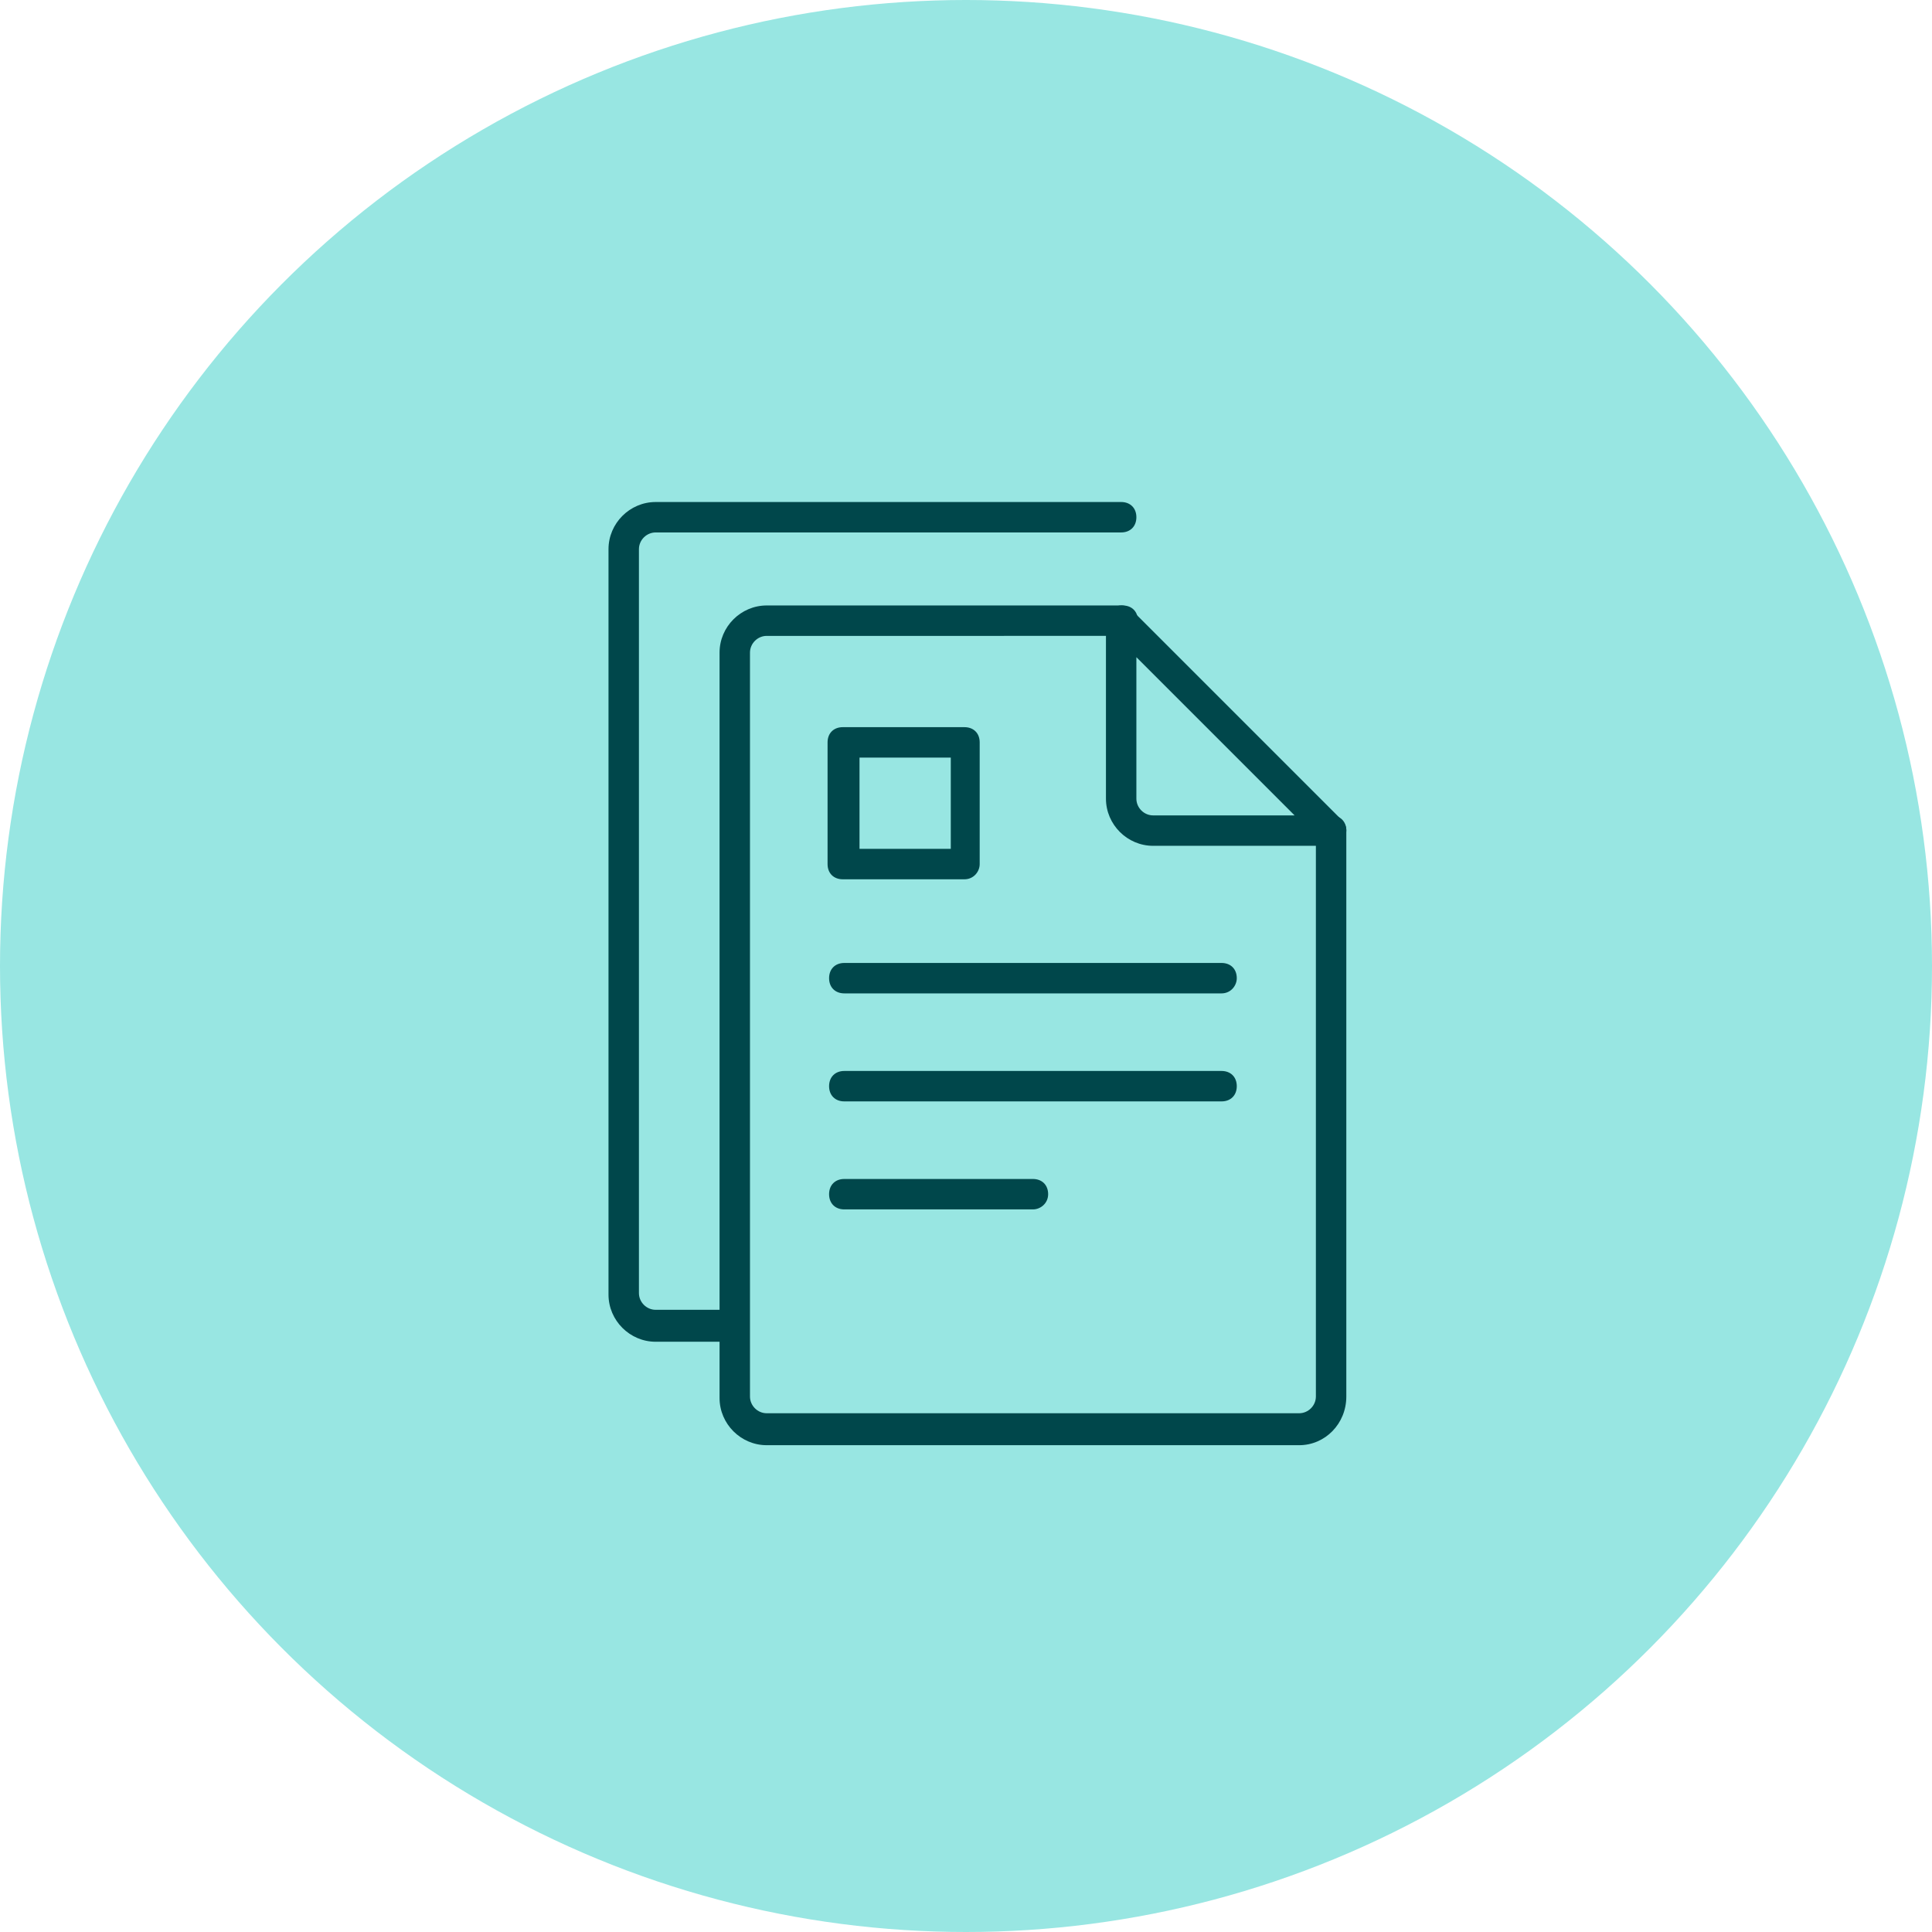
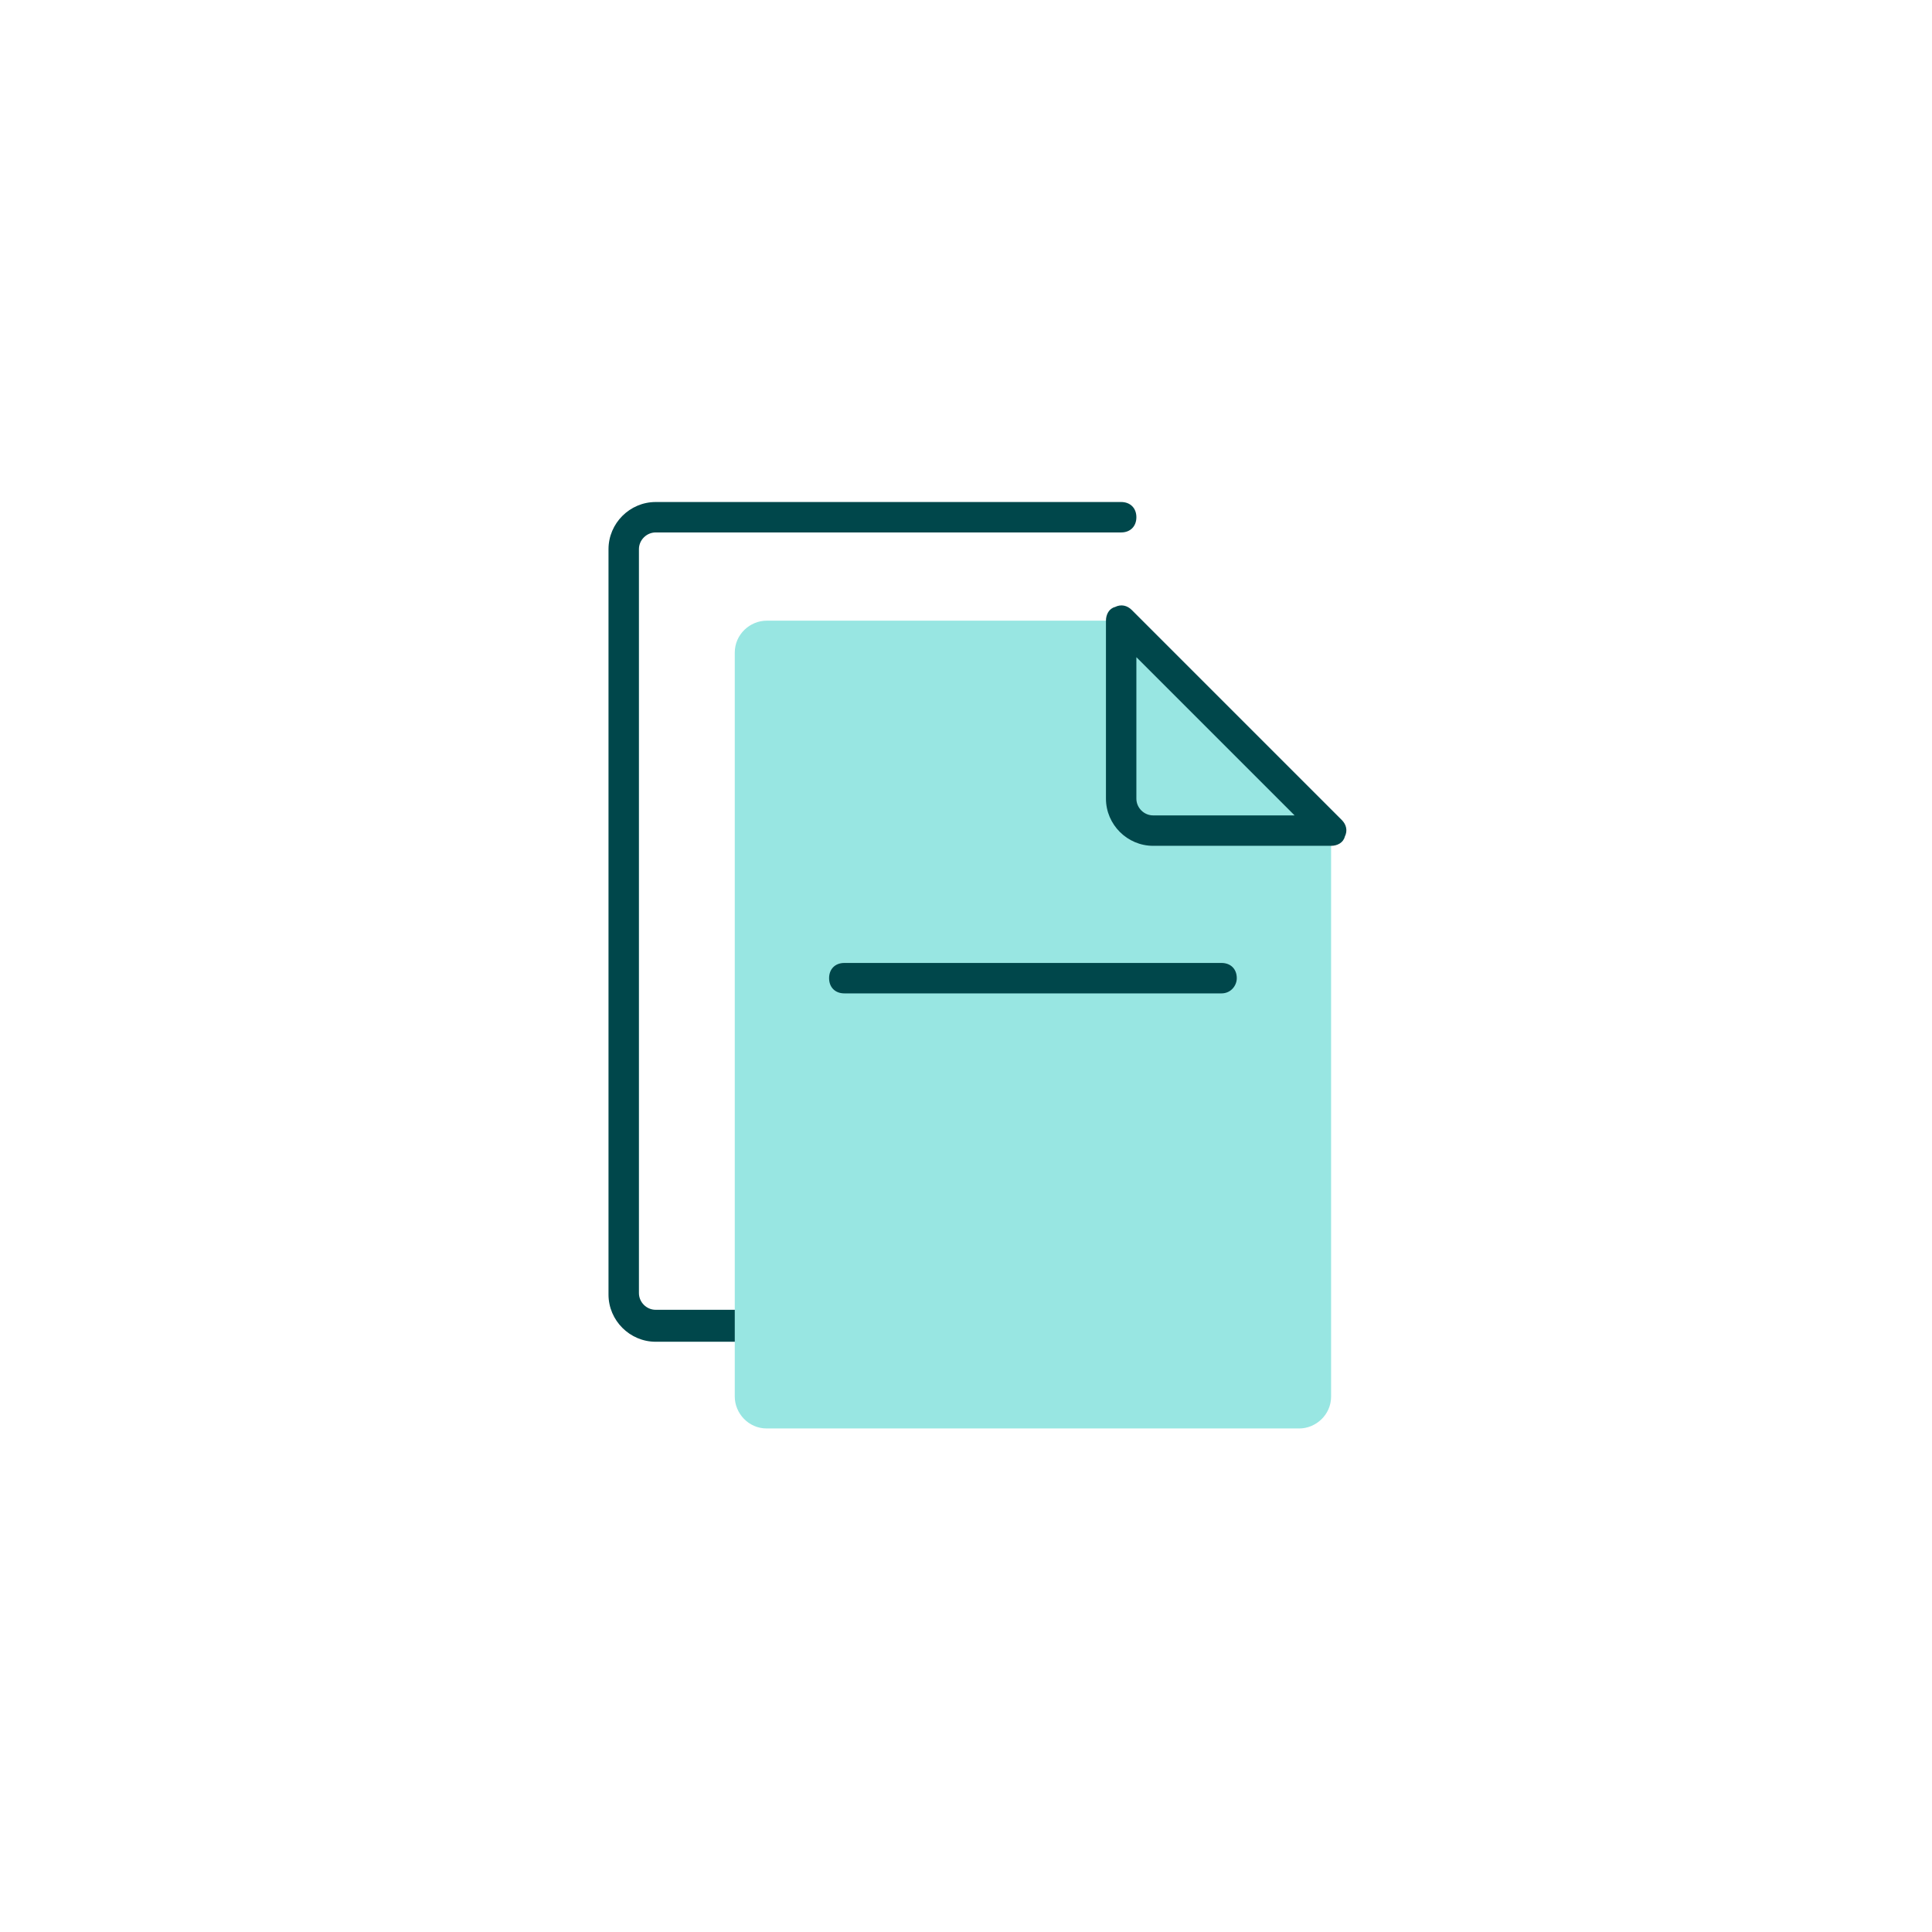
<svg xmlns="http://www.w3.org/2000/svg" version="1.1" id="Layer_1" x="0px" y="0px" viewBox="0 0 127 127" style="enable-background:new 0 0 127 127;" xml:space="preserve">
  <style type="text/css">
	.st0{fill:#98E6E2;}
	.st1{fill:#00474B;}
</style>
-   <circle class="st0" cx="63.5" cy="63.5" r="63.5" />
  <g>
    <path class="st1" d="M55.3,88.2H43.1c-1.7,0-3.1-1.4-3.1-3.1V36.1c0-1.7,1.4-3.1,3.1-3.1h30.6c0.6,0,1,0.4,1,1s-0.4,1-1,1H43.1   c-0.6,0-1.1,0.5-1.1,1.1v48.9c0,0.6,0.5,1.1,1.1,1.1h12.2c0.6,0,1,0.4,1,1S55.9,88.2,55.3,88.2z" />
  </g>
  <g>
    <path class="st0" d="M87.5,54.6v37.2c0,1.2-1,2.1-2.1,2.1h-35c-1.2,0-2.1-1-2.1-2.1V42.9c0-1.2,1-2.1,2.1-2.1h23.4" />
  </g>
  <g>
-     <path class="st1" d="M85.4,95h-35c-1.7,0-3.1-1.4-3.1-3.1V42.9c0-1.7,1.4-3.1,3.1-3.1h23.4c0.6,0,1,0.4,1,1s-0.4,1-1,1H50.4   c-0.6,0-1.1,0.5-1.1,1.1v48.9c0,0.6,0.5,1.1,1.1,1.1h35c0.6,0,1.1-0.5,1.1-1.1V54.6c0-0.6,0.4-1,1-1s1,0.4,1,1v37.2   C88.5,93.6,87.1,95,85.4,95z" />
-   </g>
+     </g>
  <g>
    <path class="st0" d="M87.5,54.6H75.8c-1.2,0-2.1-1-2.1-2.1V40.8L87.5,54.6z" />
    <path class="st1" d="M87.5,55.6H75.8c-1.7,0-3.1-1.4-3.1-3.1V40.8c0-0.4,0.2-0.8,0.6-0.9c0.4-0.2,0.8-0.1,1.1,0.2l13.8,13.8   c0.3,0.3,0.4,0.7,0.2,1.1C88.3,55.4,87.9,55.6,87.5,55.6z M74.7,43.2v9.3c0,0.6,0.5,1.1,1.1,1.1h9.3L74.7,43.2z" />
  </g>
  <g>
    <path class="st1" d="M80.3,65.3H55.5c-0.6,0-1-0.4-1-1c0-0.6,0.4-1,1-1h24.8c0.6,0,1,0.4,1,1C81.3,64.8,80.9,65.3,80.3,65.3z" />
  </g>
  <g>
-     <path class="st1" d="M80.3,72.4H55.5c-0.6,0-1-0.4-1-1s0.4-1,1-1h24.8c0.6,0,1,0.4,1,1S80.9,72.4,80.3,72.4z" />
-   </g>
+     </g>
  <g>
-     <path class="st1" d="M67.9,79.5H55.5c-0.6,0-1-0.4-1-1s0.4-1,1-1h12.4c0.6,0,1,0.4,1,1S68.4,79.5,67.9,79.5z" />
-   </g>
+     </g>
  <g>
-     <path class="st1" d="M63.4,57.8h-8c-0.6,0-1-0.4-1-1v-8c0-0.6,0.4-1,1-1h8c0.6,0,1,0.4,1,1v8C64.4,57.3,64,57.8,63.4,57.8z    M56.5,55.8h6v-6h-6V55.8z" />
-   </g>
+     </g>
</svg>